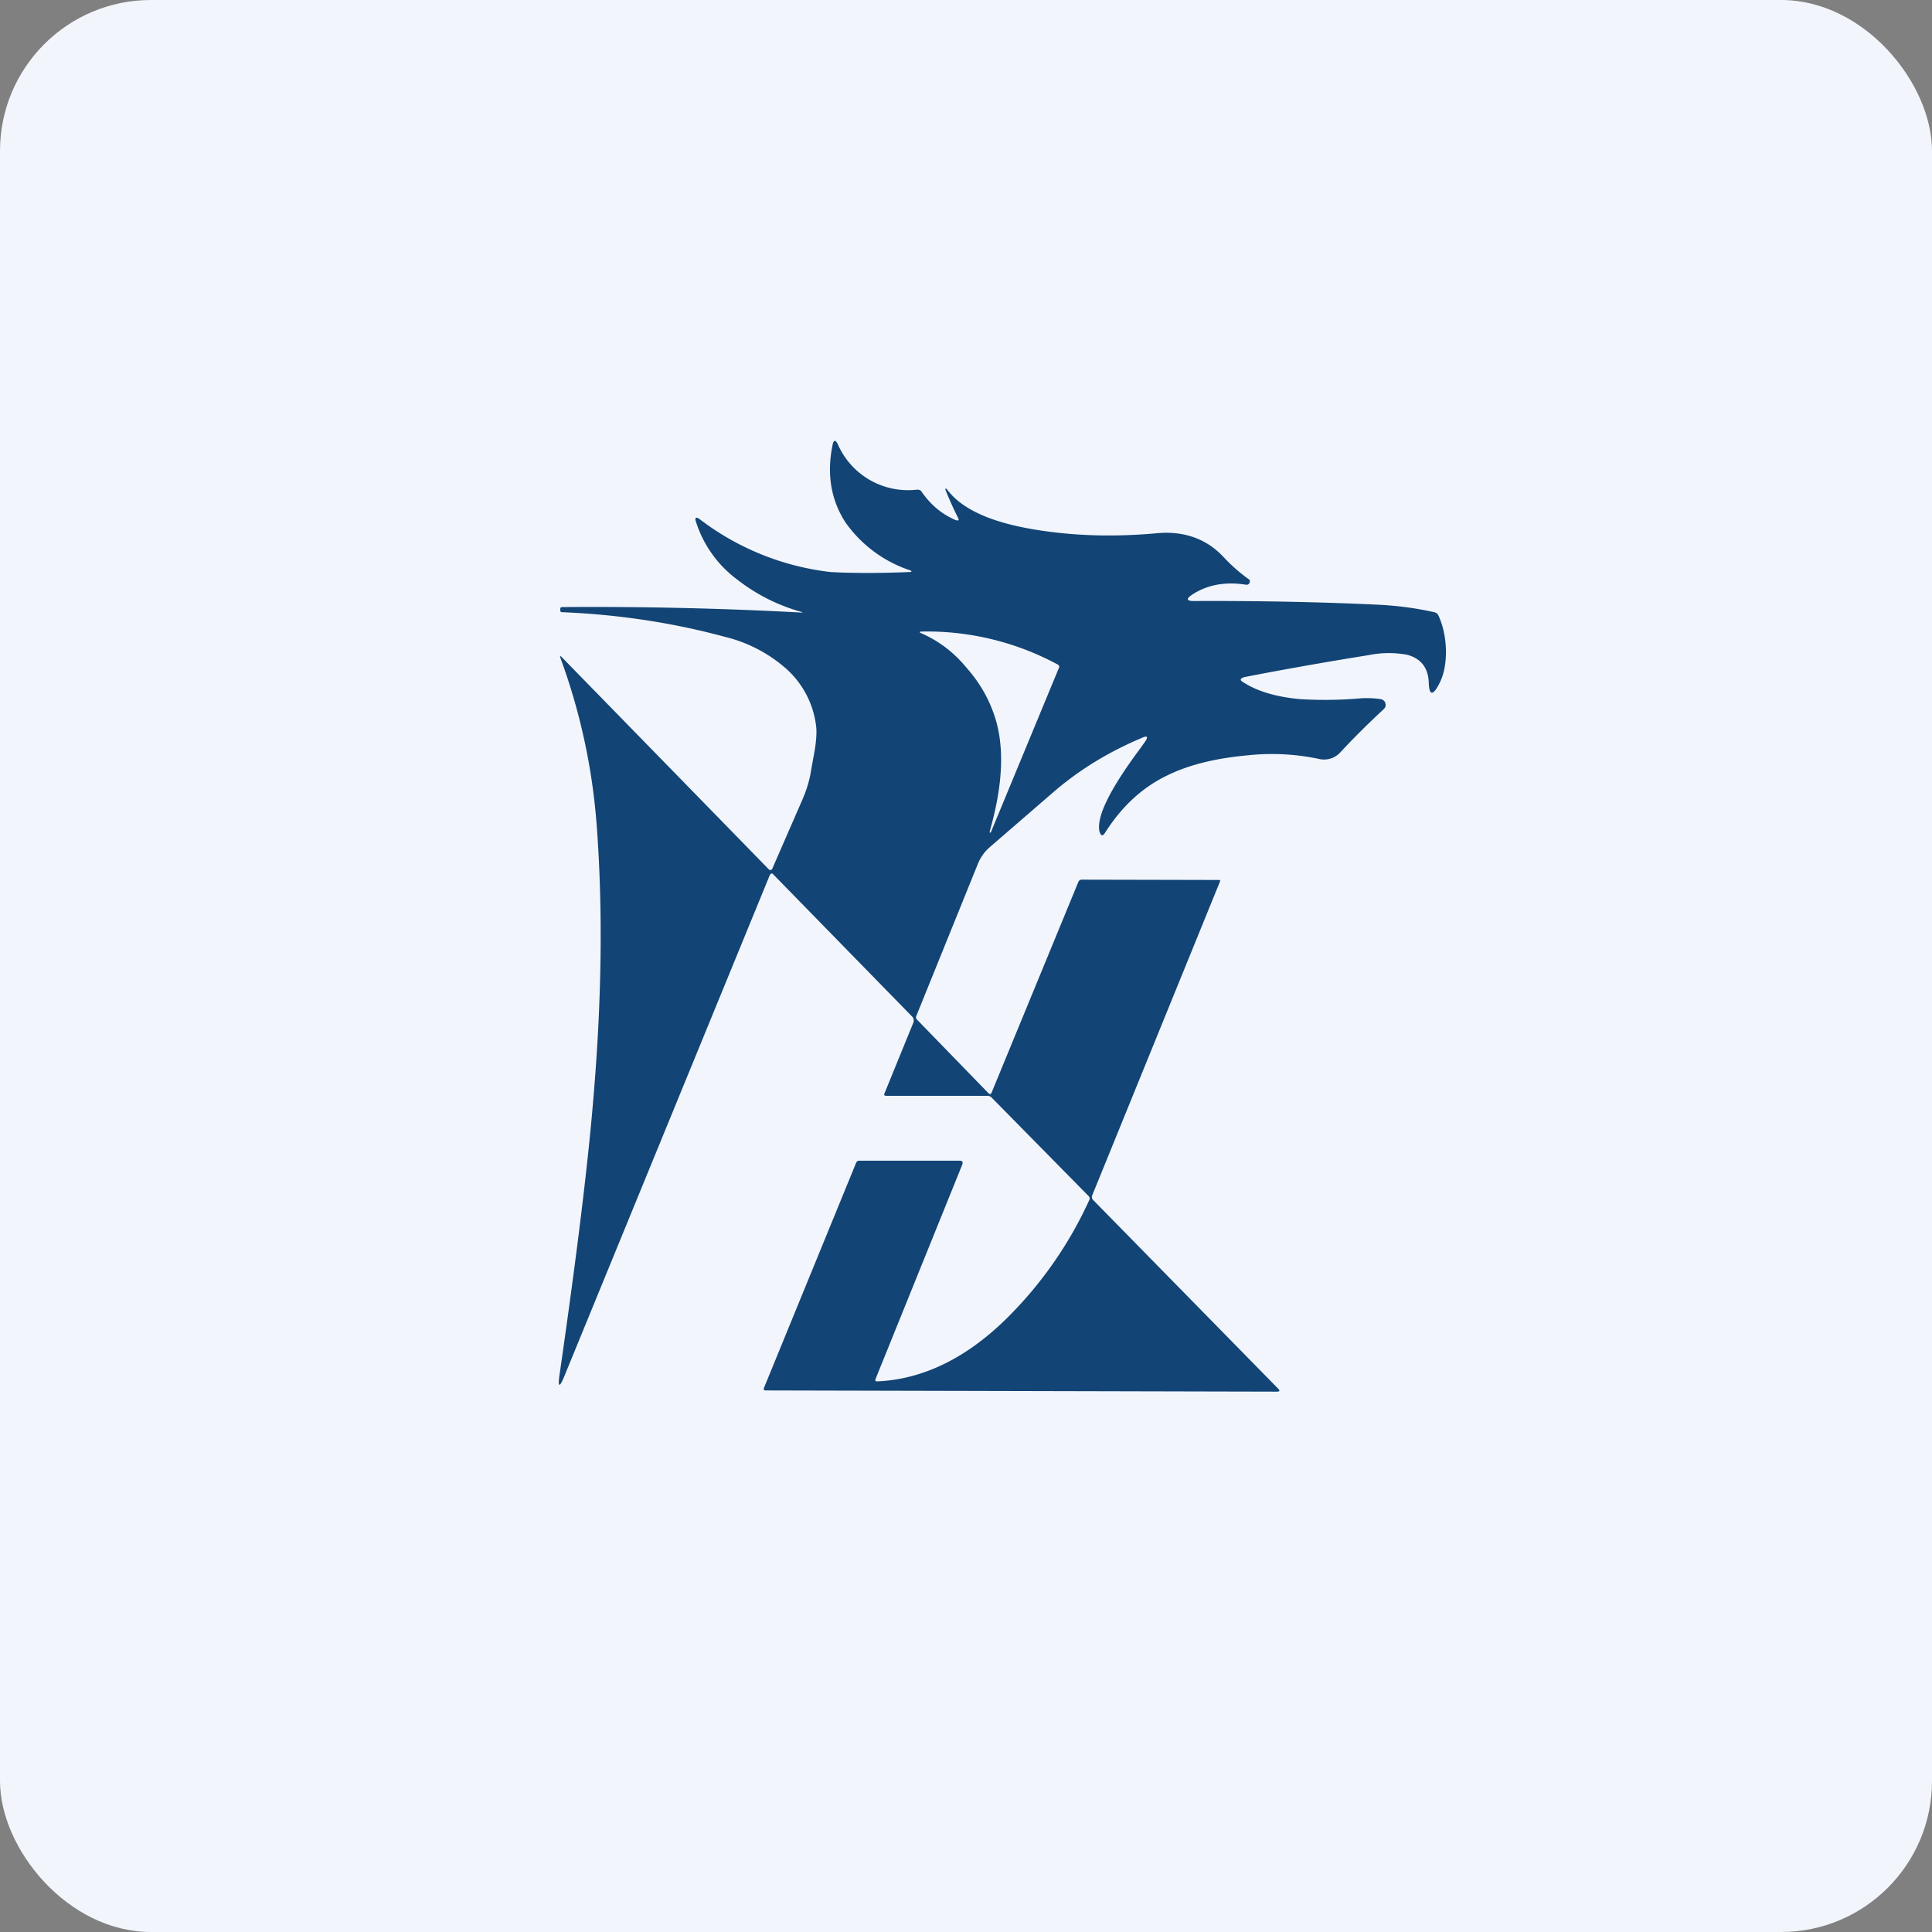
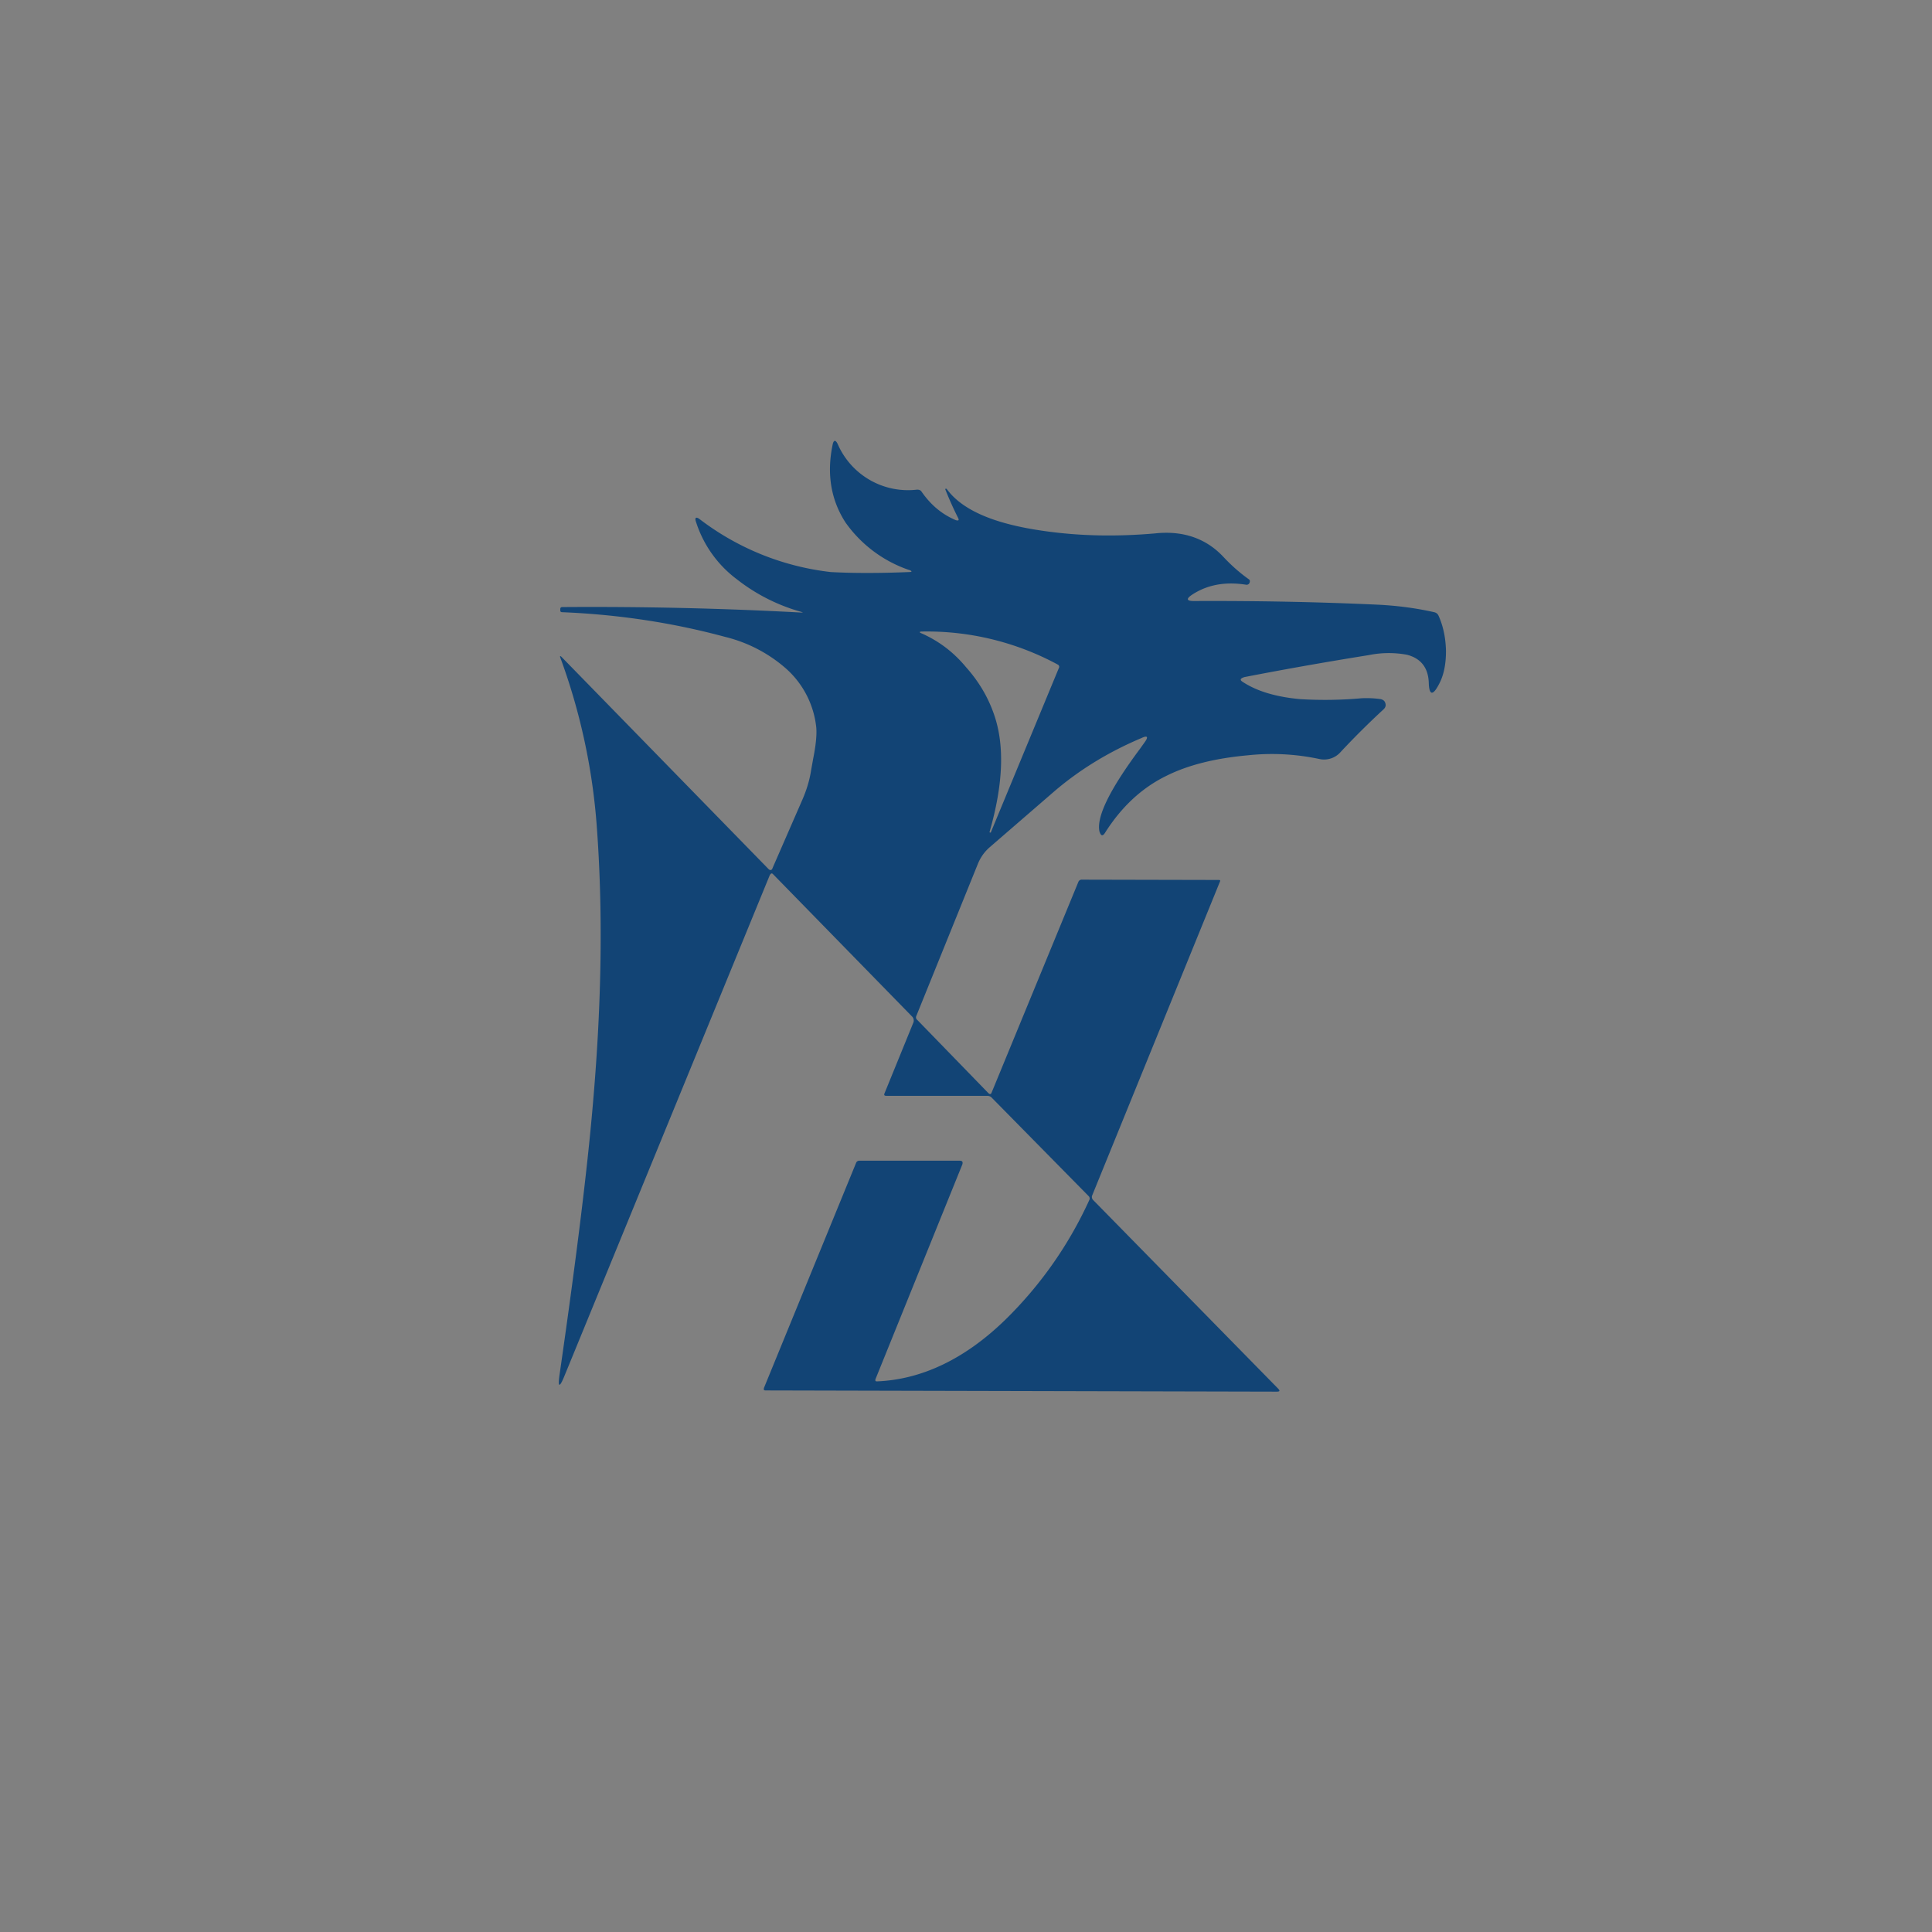
<svg xmlns="http://www.w3.org/2000/svg" width="64" height="64" viewBox="0 0 64 64">
  <rect x="0" y="0" width="64" height="64" fill="#808080" stroke="none" />
-   <rect x="0" y="0" width="64" height="64" rx="5" ry="5" fill="#f2f5fc" />
-   <path fill="#f2f5fc" d="M 2.75,2 L 61.55,2 L 61.55,60.80 L 2.75,60.80 L 2.75,2" />
  <path d="M 30.11,18.88 A 4.26,4.26 0 0,1 28.01,17.31 C 27.53,16.57 27.38,15.71 27.58,14.74 C 27.61,14.57 27.68,14.56 27.75,14.71 A 2.54,2.54 0 0,0 30.38,16.22 C 30.45,16.22 30.50,16.24 30.53,16.29 C 30.83,16.72 31.19,17.03 31.66,17.23 C 31.76,17.26 31.78,17.23 31.73,17.14 A 11.37,11.37 0 0,1 31.31,16.20 L 31.33,16.19 C 31.35,16.19 31.36,16.19 31.37,16.21 C 31.89,16.91 32.95,17.36 34.59,17.59 C 35.78,17.76 37,17.78 38.26,17.67 C 39.18,17.57 39.94,17.83 40.51,18.43 C 40.78,18.72 41.06,18.97 41.37,19.19 C 41.40,19.21 41.41,19.24 41.40,19.28 A 0.11,0.11 0 0,1 41.36,19.35 A 0.11,0.11 0 0,1 41.28,19.37 C 40.59,19.26 39.99,19.37 39.49,19.70 C 39.28,19.84 39.31,19.91 39.55,19.91 C 41.64,19.90 43.66,19.94 45.62,20.03 C 46.26,20.06 46.89,20.14 47.51,20.28 C 47.59,20.30 47.63,20.34 47.66,20.41 C 47.82,20.77 47.89,21.16 47.90,21.56 C 47.90,22 47.83,22.37 47.66,22.68 C 47.46,23.06 47.34,23.03 47.33,22.61 C 47.31,22.12 47.07,21.81 46.61,21.69 A 3.31,3.31 0 0,0 45.35,21.70 C 44.04,21.91 42.66,22.15 41.22,22.43 C 41.07,22.48 41.06,22.53 41.20,22.61 C 41.67,22.91 42.30,23.09 43.07,23.16 A 13.65,13.65 0 0,0 45.11,23.13 C 45.32,23.12 45.53,23.13 45.74,23.16 C 45.82,23.18 45.87,23.22 45.89,23.29 C 45.92,23.37 45.89,23.44 45.84,23.49 C 45.32,23.97 44.85,24.44 44.42,24.90 A 0.73,0.73 0 0,1 43.69,25.14 A 7.52,7.52 0 0,0 41.34,25.02 C 40.23,25.12 39.34,25.35 38.64,25.70 C 37.82,26.10 37.15,26.73 36.61,27.58 C 36.53,27.71 36.47,27.70 36.42,27.54 C 36.32,27.05 36.77,26.14 37.76,24.81 L 37.91,24.60 C 38.05,24.41 38.02,24.35 37.81,24.45 C 36.72,24.91 35.76,25.50 34.93,26.21 L 32.78,28.07 C 32.61,28.22 32.49,28.39 32.40,28.60 L 30.36,33.64 C 30.33,33.70 30.34,33.75 30.39,33.79 L 32.74,36.21 C 32.79,36.26 32.83,36.25 32.85,36.19 L 35.72,29.22 A 0.12,0.12 0 0,1 35.85,29.14 L 40.38,29.15 C 40.42,29.15 40.43,29.17 40.41,29.21 L 36.18,39.60 C 36.16,39.64 36.17,39.70 36.20,39.74 L 42.33,45.99 C 42.41,46.07 42.40,46.10 42.29,46.10 L 25.37,46.06 C 25.30,46.06 25.29,46.04 25.31,45.97 L 28.36,38.52 A 0.11,0.11 0 0,1 28.46,38.45 L 31.79,38.45 C 31.88,38.45 31.90,38.49 31.88,38.57 L 29,45.69 C 28.99,45.74 29,45.76 29.05,45.76 C 30.52,45.70 31.95,45.03 33.29,43.73 A 13.21,13.21 0 0,0 36.09,39.74 A 0.11,0.11 0 0,0 36.07,39.63 L 32.87,36.38 A 0.21,0.21 0 0,0 32.72,36.30 L 29.36,36.30 C 29.29,36.30 29.28,36.27 29.30,36.22 L 30.25,33.89 A 0.19,0.19 0 0,0 30.22,33.68 L 25.60,28.95 C 25.56,28.92 25.54,28.93 25.50,28.99 L 18.71,45.55 C 18.53,46 18.47,45.97 18.54,45.51 C 19.10,41.63 19.47,38.62 19.65,36.46 C 19.94,33.10 19.97,30.09 19.77,27.39 A 20.54,20.54 0 0,0 18.56,21.78 C 18.54,21.73 18.56,21.72 18.60,21.76 L 25.46,28.79 C 25.51,28.84 25.57,28.83 25.59,28.76 L 26.58,26.49 C 26.72,26.17 26.82,25.84 26.87,25.51 L 26.94,25.12 C 27.03,24.67 27.06,24.33 27.04,24.10 A 3.03,3.03 0 0,0 26.03,22.14 A 4.77,4.77 0 0,0 24.03,21.10 C 22.37,20.65 20.57,20.36 18.63,20.28 C 18.58,20.28 18.56,20.26 18.56,20.22 L 18.56,20.18 C 18.56,20.13 18.58,20.11 18.63,20.11 C 21.28,20.09 23.92,20.15 26.51,20.29 C 26.62,20.29 26.62,20.29 26.51,20.26 A 6.11,6.11 0 0,1 24.41,19.19 A 3.82,3.82 0 0,1 23.06,17.30 C 23,17.14 23.06,17.11 23.18,17.20 A 8.79,8.79 0 0,0 27.52,18.95 C 28.26,18.99 29.14,18.99 30.11,18.95 C 30.22,18.95 30.22,18.92 30.12,18.88 L 30.11,18.88 M 30.55,20.99 C 31.08,21.23 31.57,21.58 32,22.10 C 32.42,22.57 32.73,23.09 32.93,23.67 C 33.28,24.68 33.24,25.96 32.78,27.56 L 32.79,27.58 L 32.82,27.58 L 35.08,22.12 C 35.10,22.09 35.08,22.04 35.05,22.02 A 9.11,9.11 0 0,0 30.56,20.92 C 30.44,20.92 30.44,20.95 30.55,20.99 L 30.55,20.99" fill="#124475" />
</svg>